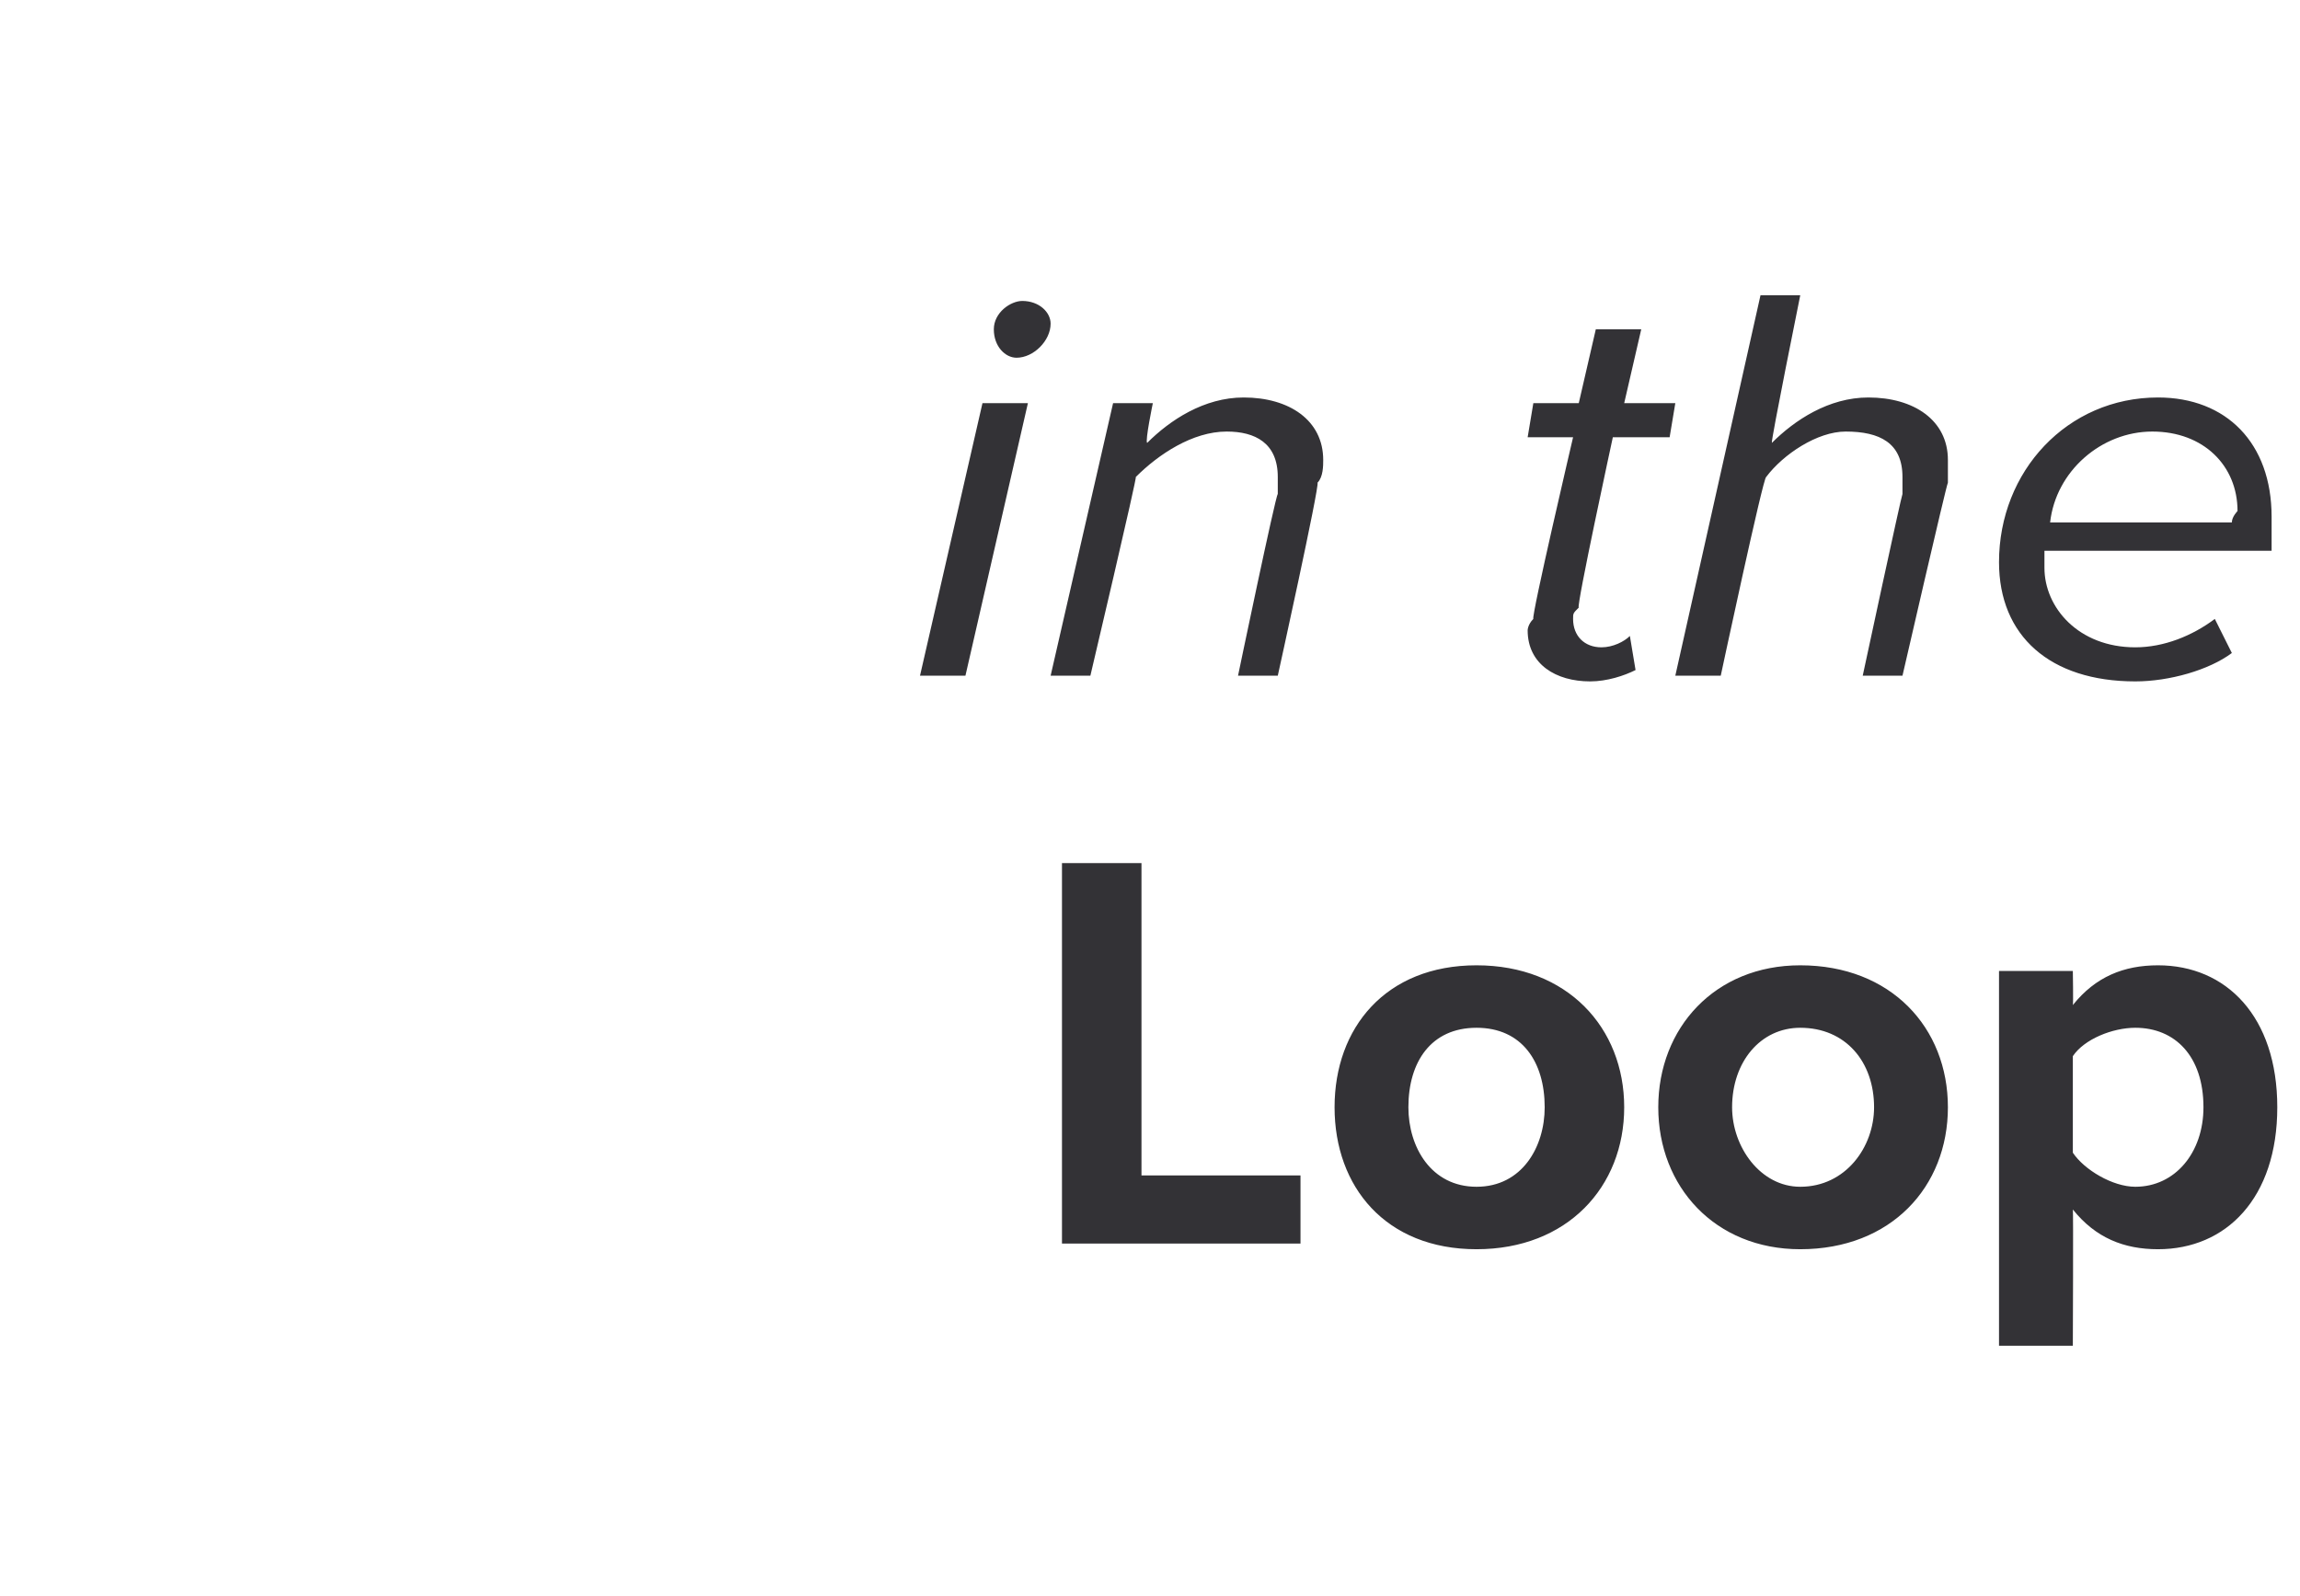
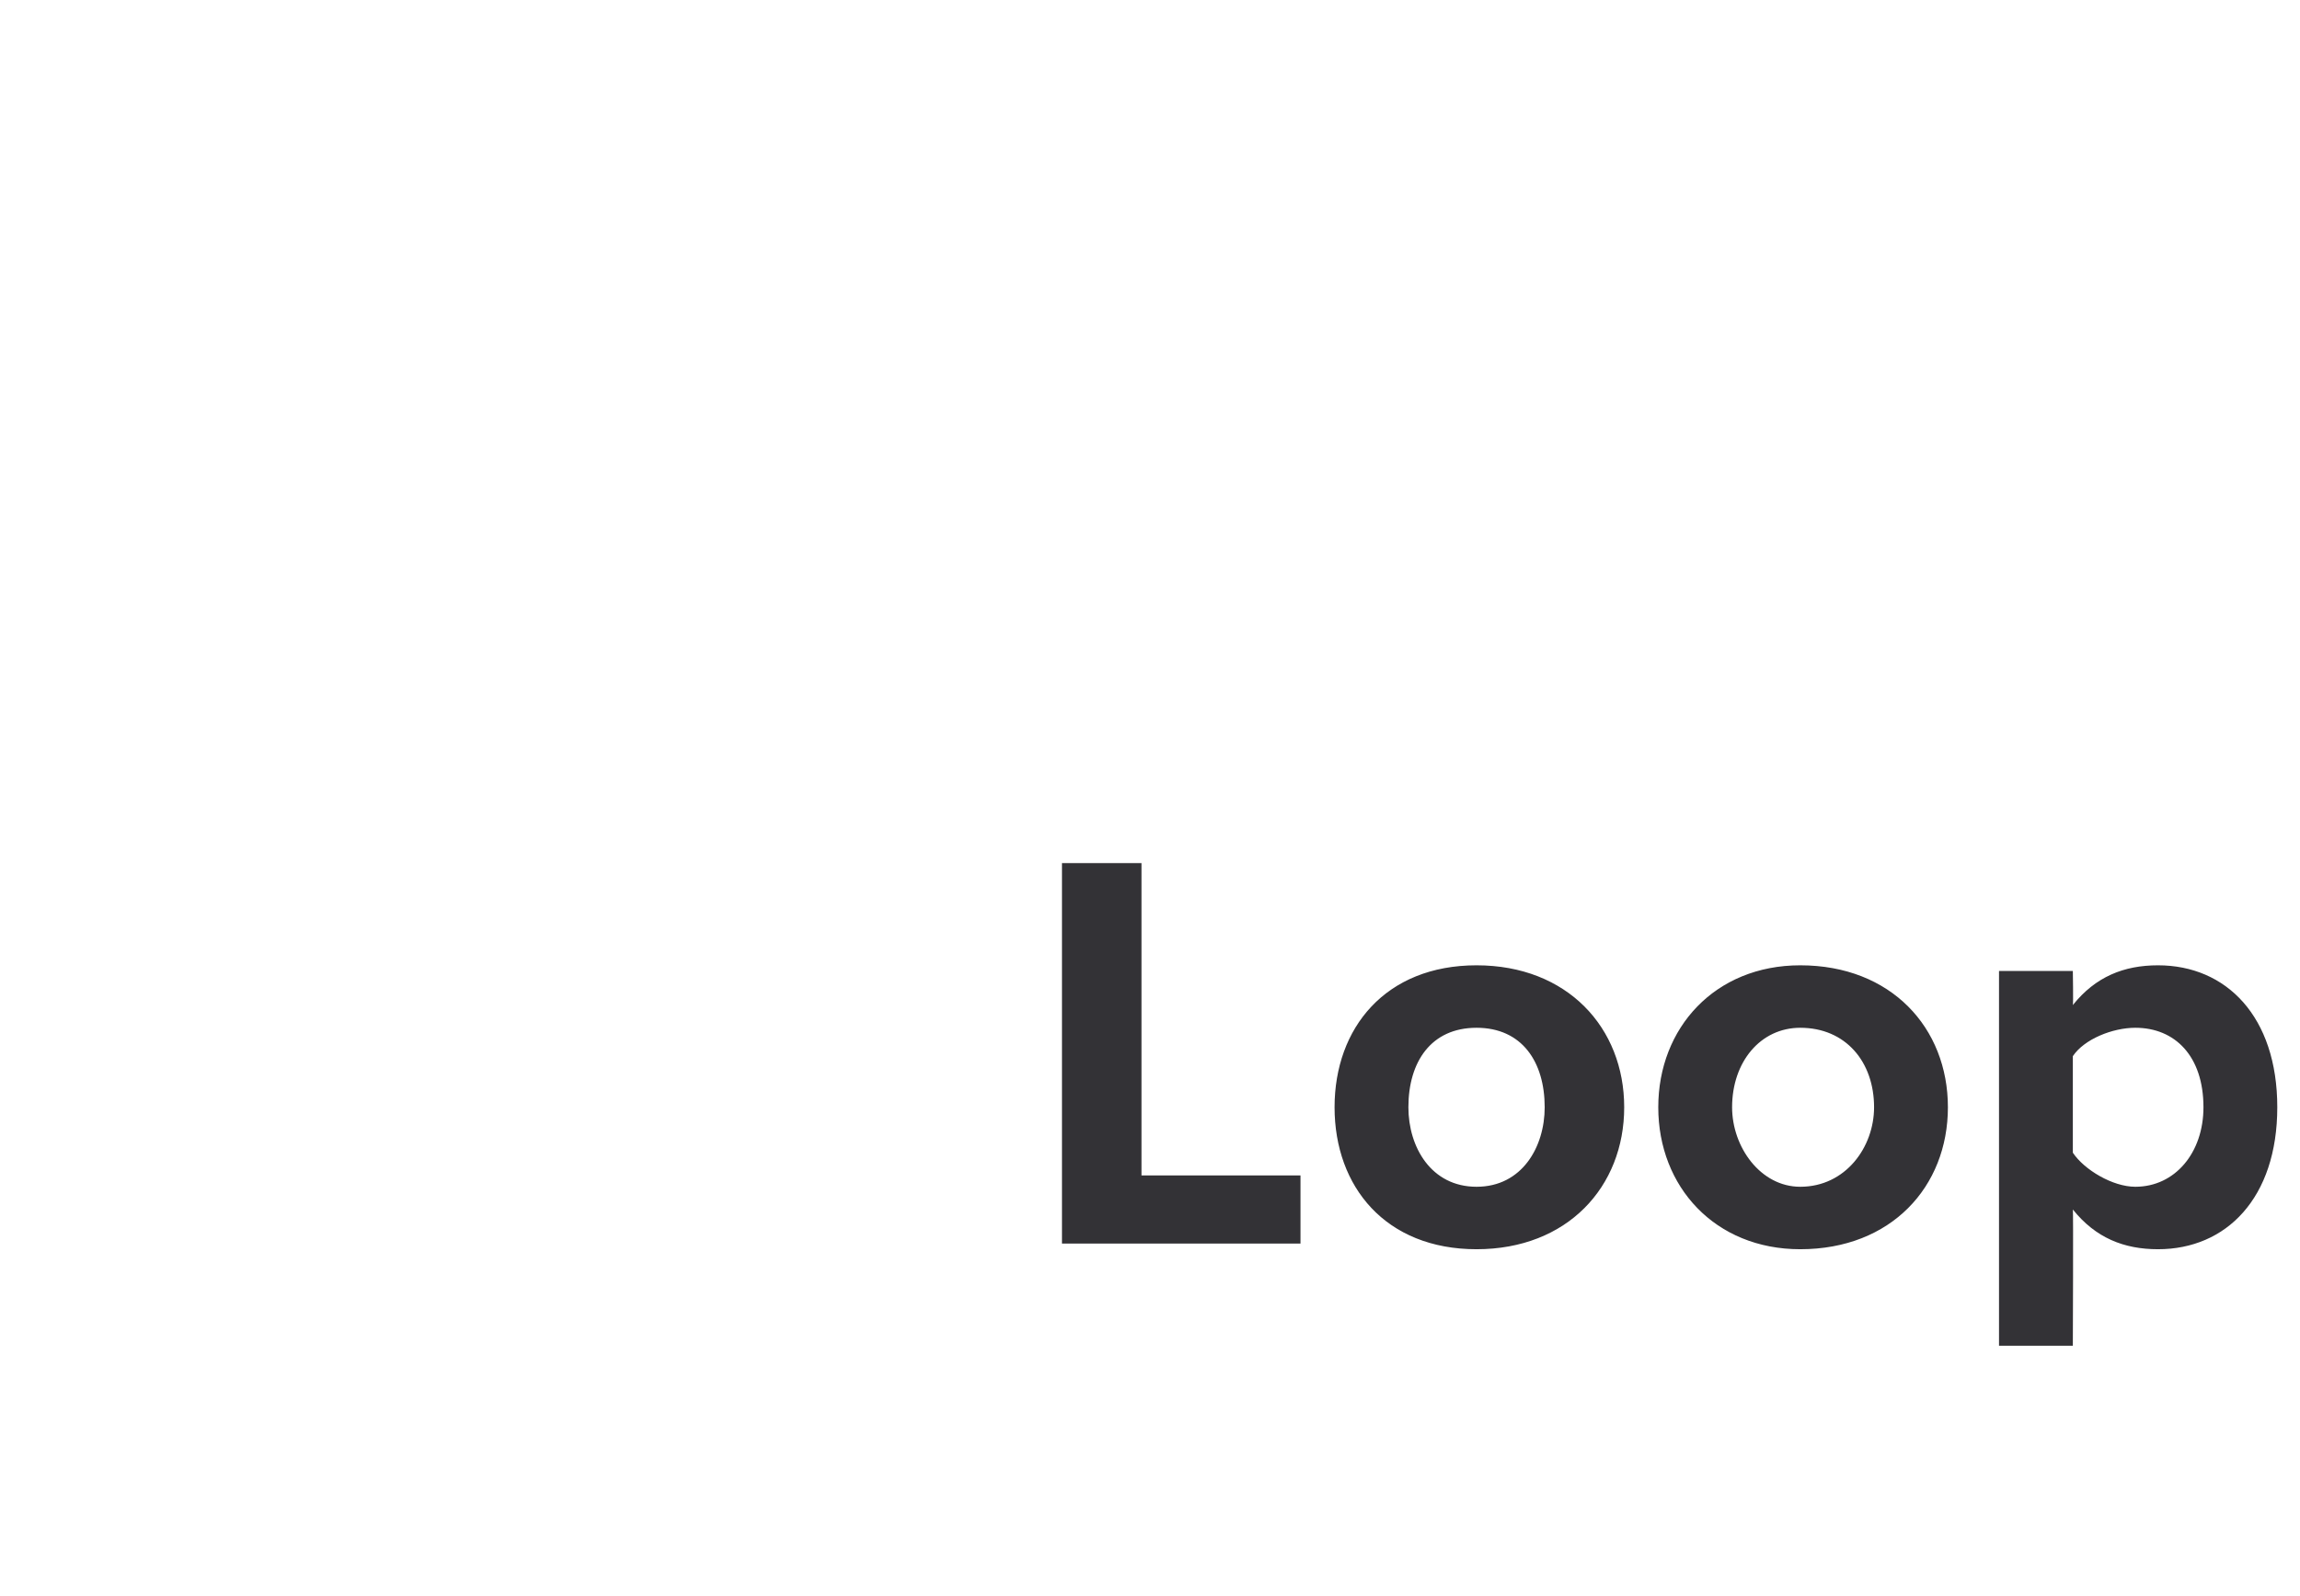
<svg xmlns="http://www.w3.org/2000/svg" version="1.1" width="40.5px" height="28.1px" viewBox="0 -4 40.5 28.1" style="top:-4px">
  <desc>in the Loop</desc>
  <defs />
  <g id="Polygon59056">
    <path d="M 18.7 17.9 L 18.7 11.2 L 20.1 11.2 L 20.1 16.7 L 22.9 16.7 L 22.9 17.9 L 18.7 17.9 Z M 23.5 15.5 C 23.5 14.1 24.4 13 26 13 C 27.6 13 28.6 14.1 28.6 15.5 C 28.6 16.9 27.6 18 26 18 C 24.4 18 23.5 16.9 23.5 15.5 Z M 27.2 15.5 C 27.2 14.7 26.8 14.1 26 14.1 C 25.2 14.1 24.8 14.7 24.8 15.5 C 24.8 16.2 25.2 16.9 26 16.9 C 26.8 16.9 27.2 16.2 27.2 15.5 Z M 29.2 15.5 C 29.2 14.1 30.2 13 31.7 13 C 33.3 13 34.3 14.1 34.3 15.5 C 34.3 16.9 33.3 18 31.7 18 C 30.2 18 29.2 16.9 29.2 15.5 Z M 33 15.5 C 33 14.7 32.5 14.1 31.7 14.1 C 31 14.1 30.5 14.7 30.5 15.5 C 30.5 16.2 31 16.9 31.7 16.9 C 32.5 16.9 33 16.2 33 15.5 Z M 36.5 19.7 L 35.2 19.7 L 35.2 13.1 L 36.5 13.1 C 36.5 13.1 36.51 13.68 36.5 13.7 C 36.9 13.2 37.4 13 38 13 C 39.2 13 40.1 13.9 40.1 15.5 C 40.1 17.1 39.2 18 38 18 C 37.4 18 36.9 17.8 36.5 17.3 C 36.51 17.28 36.5 19.7 36.5 19.7 Z M 37.6 14.1 C 37.2 14.1 36.7 14.3 36.5 14.6 C 36.5 14.6 36.5 16.3 36.5 16.3 C 36.7 16.6 37.2 16.9 37.6 16.9 C 38.3 16.9 38.8 16.3 38.8 15.5 C 38.8 14.6 38.3 14.1 37.6 14.1 Z " stroke="none" fill="#333236" />
  </g>
  <g id="Polygon59055">
-     <path d="M 18 1.3 C 18.3 1.3 18.5 1.5 18.5 1.7 C 18.5 2 18.2 2.3 17.9 2.3 C 17.7 2.3 17.5 2.1 17.5 1.8 C 17.5 1.5 17.8 1.3 18 1.3 Z M 16.2 7.9 L 17.3 3.1 L 18.1 3.1 L 17 7.9 L 16.2 7.9 Z M 21.8 7.9 C 21.8 7.9 22.46 4.73 22.5 4.7 C 22.5 4.6 22.5 4.5 22.5 4.4 C 22.5 3.8 22.1 3.6 21.6 3.6 C 21 3.6 20.4 4 20 4.4 C 20.03 4.38 19.2 7.9 19.2 7.9 L 18.5 7.9 L 19.6 3.1 L 20.3 3.1 C 20.3 3.1 20.16 3.77 20.2 3.8 C 20.6 3.4 21.2 3 21.9 3 C 22.7 3 23.3 3.4 23.3 4.1 C 23.3 4.2 23.3 4.4 23.2 4.5 C 23.24 4.55 22.5 7.9 22.5 7.9 L 21.8 7.9 Z M 27 6.9 C 26.96 6.86 27.7 3.7 27.7 3.7 L 26.9 3.7 L 27 3.1 L 27.8 3.1 L 28.1 1.8 L 28.9 1.8 L 28.6 3.1 L 29.5 3.1 L 29.4 3.7 L 28.4 3.7 C 28.4 3.7 27.75 6.7 27.8 6.7 C 27.7 6.8 27.7 6.8 27.7 6.9 C 27.7 7.2 27.9 7.4 28.2 7.4 C 28.4 7.4 28.6 7.3 28.7 7.2 C 28.7 7.2 28.8 7.8 28.8 7.8 C 28.6 7.9 28.3 8 28 8 C 27.4 8 26.9 7.7 26.9 7.1 C 26.9 7.1 26.9 7 27 6.9 Z M 32.8 7.9 C 32.8 7.9 33.48 4.73 33.5 4.7 C 33.5 4.6 33.5 4.5 33.5 4.4 C 33.5 3.8 33.1 3.6 32.5 3.6 C 32 3.6 31.4 4 31.1 4.4 C 31.05 4.39 30.3 7.9 30.3 7.9 L 29.5 7.9 L 31 1.2 L 31.7 1.2 C 31.7 1.2 31.18 3.77 31.2 3.8 C 31.6 3.4 32.2 3 32.9 3 C 33.7 3 34.3 3.4 34.3 4.1 C 34.3 4.2 34.3 4.4 34.3 4.5 C 34.27 4.55 33.5 7.9 33.5 7.9 L 32.8 7.9 Z M 38 3 C 39.2 3 40 3.8 40 5.1 C 40 5.3 40 5.6 40 5.7 C 40 5.7 36 5.7 36 5.7 C 36 5.8 36 5.9 36 6 C 36 6.7 36.6 7.4 37.6 7.4 C 38.1 7.4 38.6 7.2 39 6.9 C 39 6.9 39.3 7.5 39.3 7.5 C 38.9 7.8 38.2 8 37.6 8 C 36.1 8 35.2 7.2 35.2 5.9 C 35.2 4.3 36.4 3 38 3 Z M 39.3 5.2 C 39.3 5.1 39.4 5 39.4 5 C 39.4 4.2 38.8 3.6 37.9 3.6 C 37 3.6 36.2 4.3 36.1 5.2 C 36.1 5.2 39.3 5.2 39.3 5.2 Z " stroke="none" fill="#333236" />
-   </g>
+     </g>
</svg>